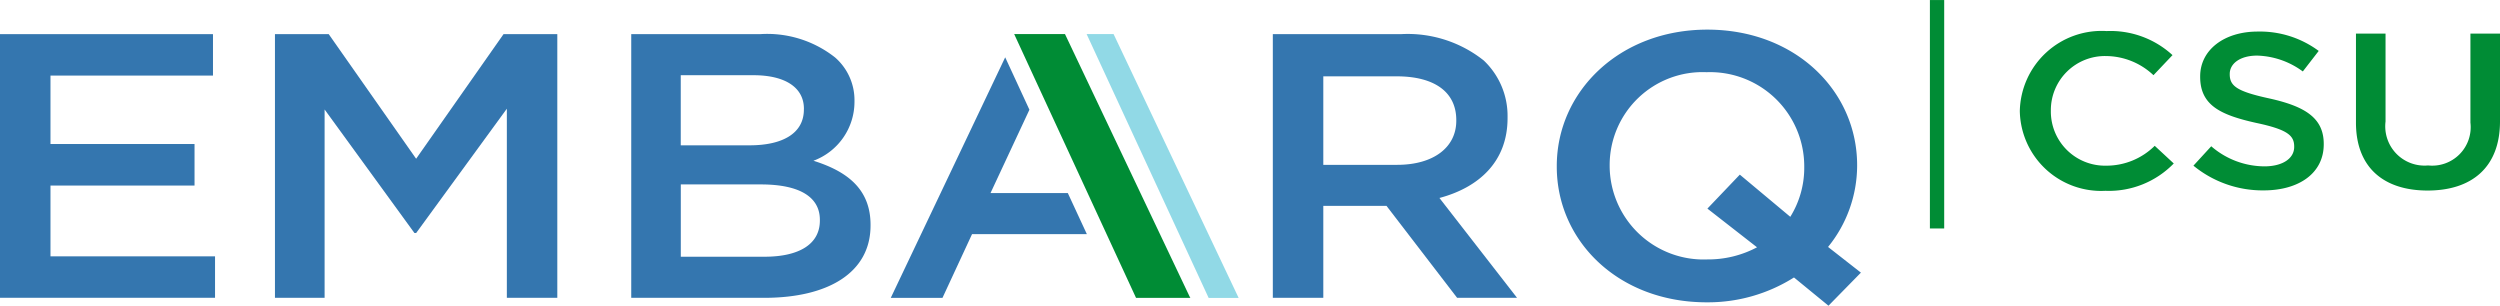
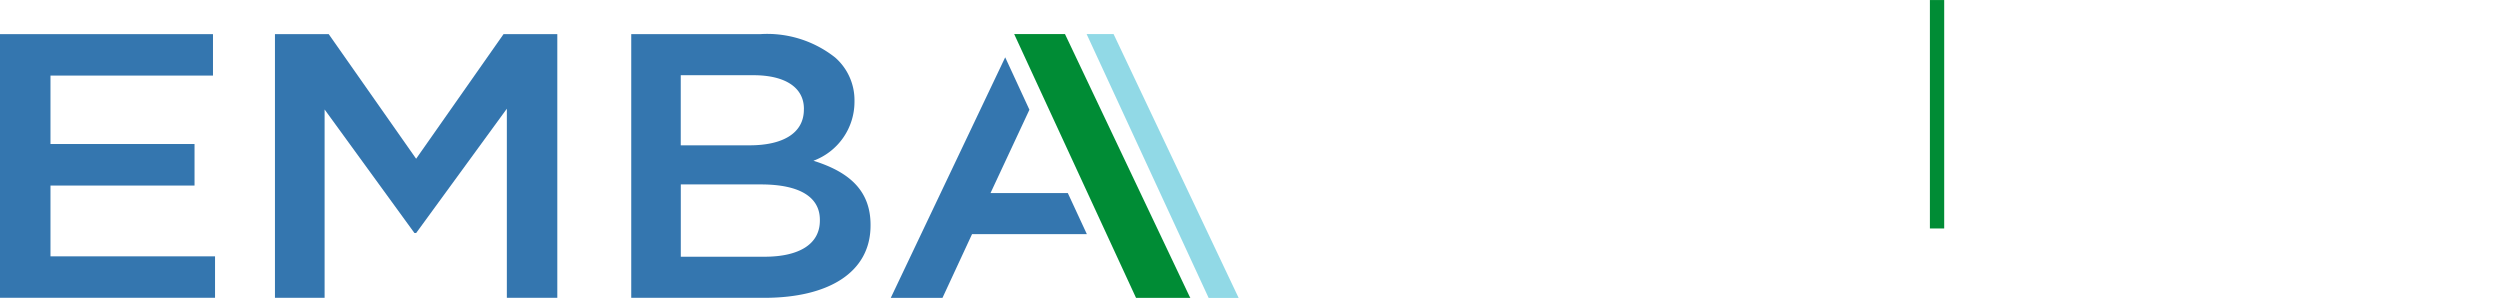
<svg xmlns="http://www.w3.org/2000/svg" width="144.462" height="17.665" viewBox="0 0 144.462 17.665">
  <defs>
    <clipPath id="clip-path">
      <path id="Path_17067" data-name="Path 17067" d="M619.447-35.445H763.908V-53.11H619.447Z" transform="translate(-619.447 53.11)" fill="none" />
    </clipPath>
  </defs>
  <g id="Group_5480" data-name="Group 5480" transform="translate(-226.473 -20.477)">
    <g id="Group_5464" data-name="Group 5464" transform="translate(226.473 22.45)">
      <path id="Path_17055" data-name="Path 17055" d="M0,0V15.234H12.426V12.84H2.917V8.749h8.324v-2.4H2.917V2.394h9.39V0Z" fill="#3476af" />
    </g>
    <g id="Group_5465" data-name="Group 5465" transform="translate(242.361 22.45)">
      <path id="Path_17056" data-name="Path 17056" d="M0,0H3.107L8.158,7.2,13.209,0h3.107V15.235H13.4V4.309l-5.24,7.182h-.1L2.869,4.353V15.235H0Z" fill="#3476af" />
    </g>
    <g id="Group_5475" data-name="Group 5475" transform="translate(226.474 20.477)" clip-path="url(#clip-path)">
      <g id="Group_5466" data-name="Group 5466" transform="translate(36.47 1.973)">
        <path id="Path_17057" data-name="Path 17057" d="M-.812-.94H-5.436V3.238H-.6c1.992,0,3.2-.718,3.2-2.089V1.105C2.6-.179,1.488-.94-.812-.94m2.49-4.374c0-1.2-1.043-1.937-2.917-1.937h-4.2V-3.2h3.984c1.874,0,3.131-.674,3.131-2.067ZM-8.3-9.624H-.858A6.327,6.327,0,0,1,3.481-8.275,3.274,3.274,0,0,1,4.6-5.751v.043a3.635,3.635,0,0,1-2.372,3.4c1.945.61,3.3,1.632,3.3,3.7v.043c0,2.72-2.442,4.178-6.143,4.178H-8.3Z" transform="translate(8.305 9.624)" fill="#3476af" />
      </g>
      <g id="Group_5467" data-name="Group 5467" transform="translate(73.549 1.973)">
-         <path id="Path_17058" data-name="Path 17058" d="M-.778-.818c2.087,0,3.415-1,3.415-2.546v-.043c0-1.632-1.28-2.525-3.439-2.525H-5.047V-.818ZM-7.964-8.37h7.4A7.057,7.057,0,0,1,4.226-6.846,4.405,4.405,0,0,1,5.6-3.56v.043c0,2.5-1.636,4-3.937,4.614L6.147,6.865H2.684L-1.395,1.554H-5.047V6.865H-7.964Z" transform="translate(7.964 8.37)" fill="#3476af" />
-       </g>
+         </g>
      <g id="Group_5468" data-name="Group 5468" transform="translate(89.957 1.712)">
-         <path id="Path_17059" data-name="Path 17059" d="M-1.253-1.362-4.123-3.6-2.25-5.563.667-3.125A5.359,5.359,0,0,0,1.473-6.02v-.043a5.444,5.444,0,0,0-5.644-5.419,5.368,5.368,0,0,0-5.6,5.376v.043a5.427,5.427,0,0,0,5.645,5.4,6.015,6.015,0,0,0,2.869-.7M2.873,2.011.88.379A9.3,9.3,0,0,1-4.171,1.815c-5.1,0-8.656-3.548-8.656-7.835v-.043c0-4.288,3.606-7.879,8.7-7.879s8.656,3.548,8.656,7.835v.043A7.471,7.471,0,0,1,2.849-1.384L4.747.1Z" transform="translate(12.827 13.942)" fill="#3476af" />
-       </g>
+         </g>
      <g id="Group_5469" data-name="Group 5469" transform="translate(51.472 3.314)">
        <path id="Path_17060" data-name="Path 17060" d="M-.324-1.5,1.384-5.182H8.019l-1.1-2.373H2.451L4.7-12.371,3.3-15.4-3.312-1.5Z" transform="translate(3.312 15.398)" fill="#3476af" />
      </g>
      <g id="Group_5470" data-name="Group 5470" transform="translate(58.606 1.967)">
        <path id="Path_17061" data-name="Path 17061" d="M-1.1-1.642h0L-8.3-16.807h-2.936l1.452,3.145,5.59,12.1h3.14Z" transform="translate(11.232 16.807)" fill="#008c35" />
      </g>
      <g id="Group_5471" data-name="Group 5471" transform="translate(62.789 1.967)">
        <path id="Path_17062" data-name="Path 17062" d="M-.951-1.652-8.178-16.9H-9.736L-2.685-1.652Z" transform="translate(9.736 16.901)" fill="#91d9e6" />
      </g>
      <g id="Group_5472" data-name="Group 5472" transform="translate(116.714 1.795)">
-         <path id="Path_17063" data-name="Path 17063" d="M0-.5V-.528A4.728,4.728,0,0,1,5.016-5.144a5.3,5.3,0,0,1,3.807,1.39l-1.1,1.16A4.03,4.03,0,0,0,5-3.7,3.128,3.128,0,0,0,1.793-.554v.026A3.13,3.13,0,0,0,5,2.634,3.959,3.959,0,0,0,7.795,1.487l1.1,1.02A5.225,5.225,0,0,1,4.946,4.087,4.7,4.7,0,0,1,0-.5" transform="translate(0 5.144)" fill="#008c35" />
-       </g>
+         </g>
      <g id="Group_5473" data-name="Group 5473" transform="translate(126.746 1.821)">
-         <path id="Path_17064" data-name="Path 17064" d="M0-.84,1.029-1.961A4.721,4.721,0,0,0,4.1-.8c1.056,0,1.722-.458,1.722-1.122v-.025c0-.638-.389-.982-2.2-1.365C1.556-3.772.389-4.333.389-5.978V-6c0-1.53,1.39-2.589,3.321-2.589A5.7,5.7,0,0,1,7.239-7.47L6.321-6.284A4.659,4.659,0,0,0,3.682-7.2c-1,0-1.584.471-1.584,1.057v.026c0,.688.445.994,2.321,1.4C6.475-4.257,7.53-3.581,7.53-2.1v.025C7.53-.407,6.1.589,4.057.589A6.3,6.3,0,0,1,0-.84" transform="translate(0 8.592)" fill="#008c35" />
-       </g>
+         </g>
      <g id="Group_5474" data-name="Group 5474" transform="translate(136.138 1.948)">
-         <path id="Path_17065" data-name="Path 17065" d="M0-.557V-5.7H1.709V-.62a2.27,2.27,0,0,0,2.46,2.537A2.224,2.224,0,0,0,6.614-.557V-5.7H8.323V-.633c0,2.665-1.639,4-4.182,4S0,2.032,0-.557" transform="translate(0 5.695)" fill="#008c35" />
-       </g>
+         </g>
      <path id="Path_17066" data-name="Path 17066" d="M743.869-39.908h-.826v-13.2h.826Z" transform="translate(-631.525 53.11)" fill="#008c35" />
    </g>
  </g>
</svg>